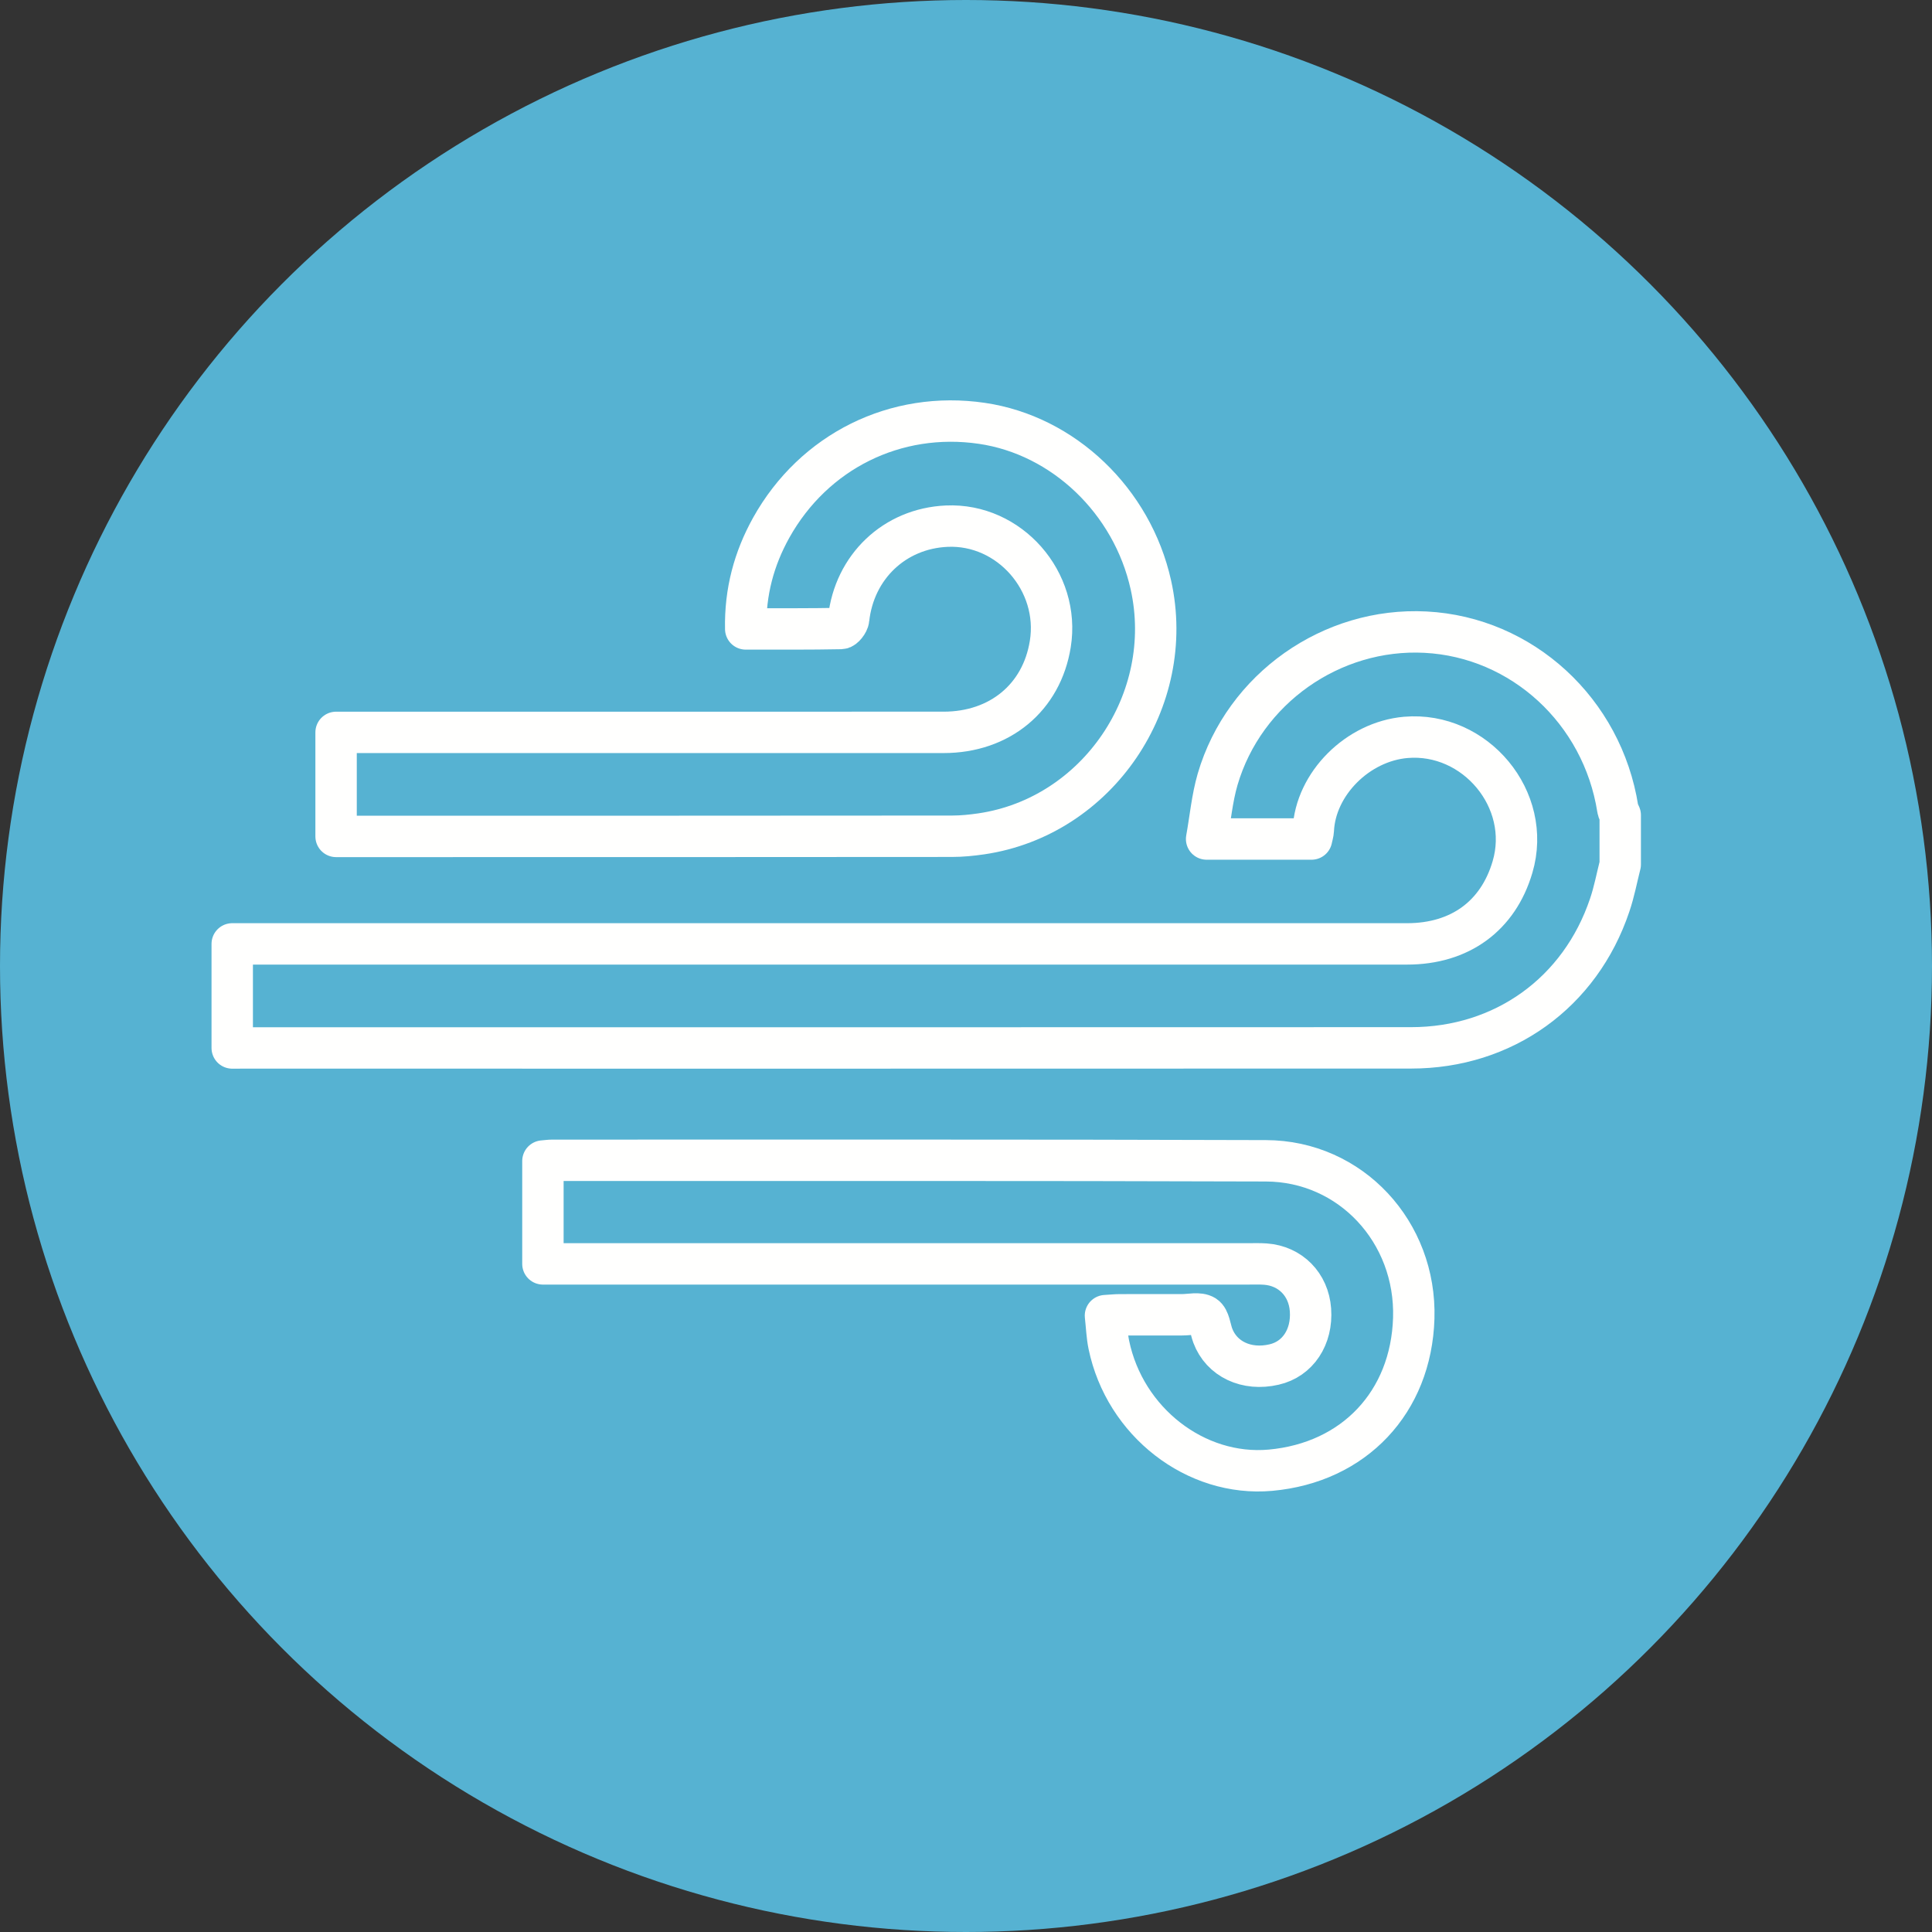
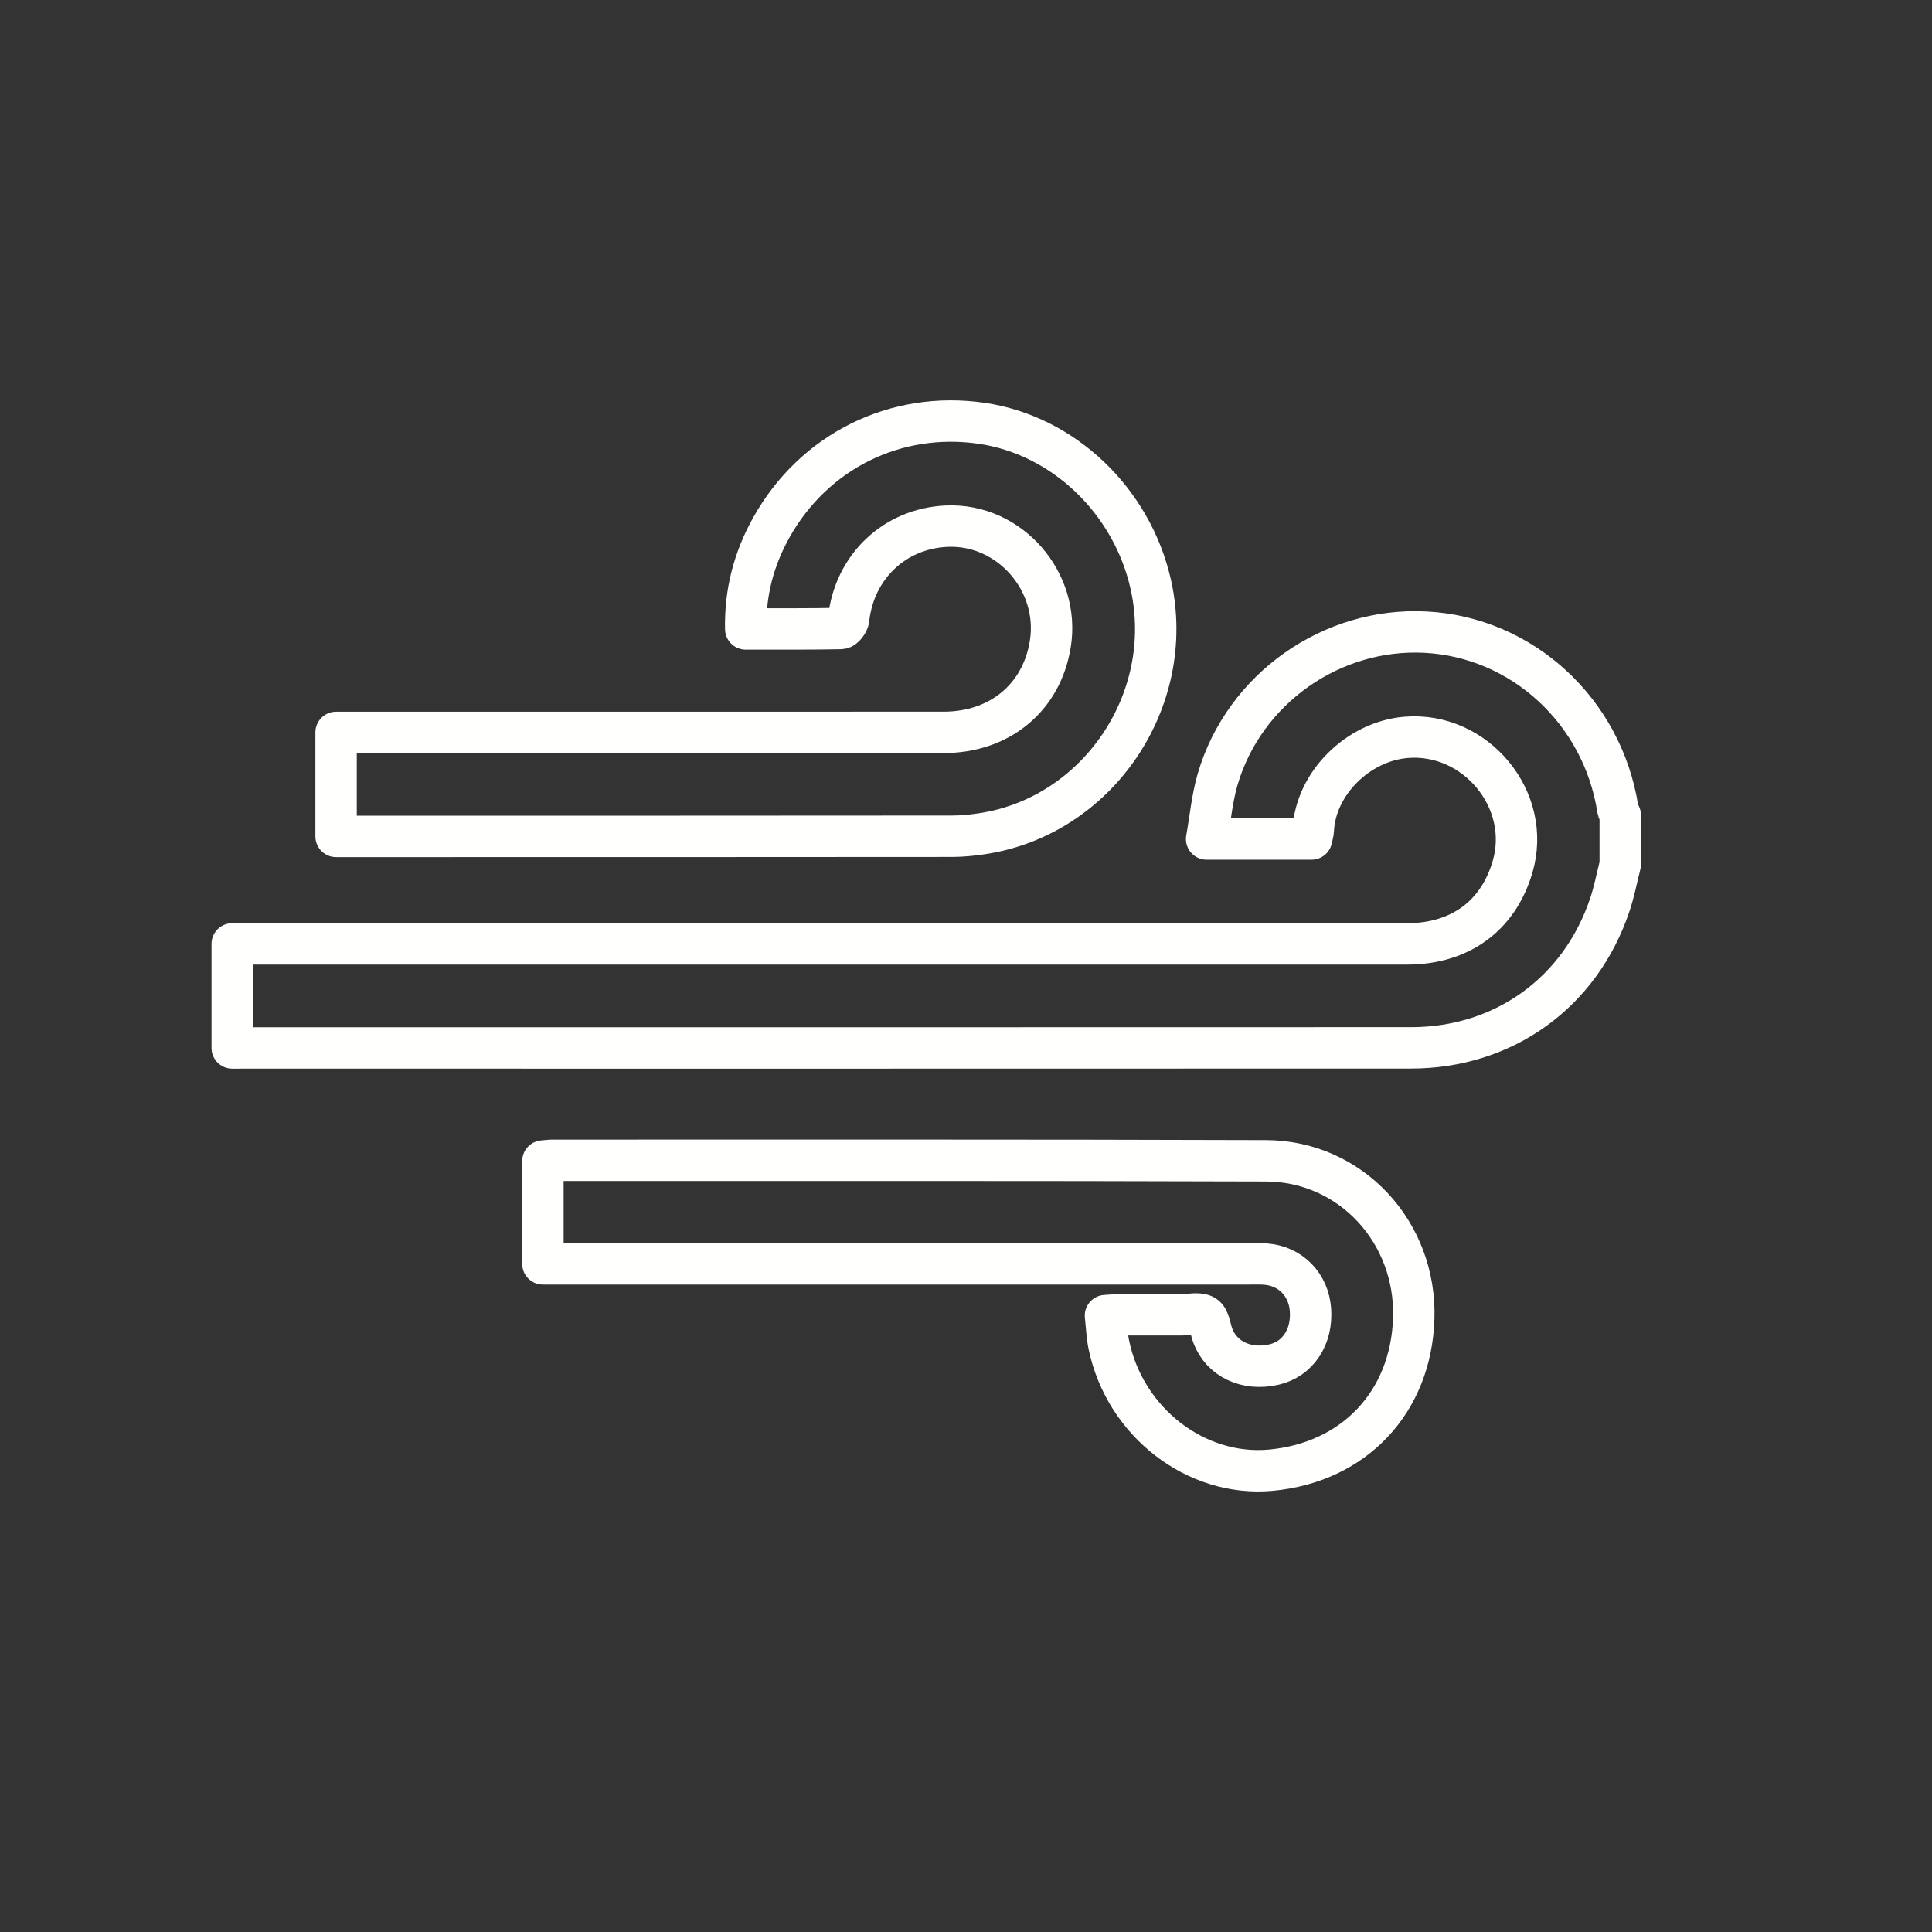
<svg xmlns="http://www.w3.org/2000/svg" width="70" height="70" viewBox="0 0 70 70" fill="none">
  <rect x="0" y="0" width="70" height="70" fill="#333333" stroke="none" />
-   <circle cx="35" cy="35" r="35" fill="#56B2D2" />
  <path fill-rule="evenodd" clip-rule="evenodd" d="M58.704 31.32C58.579 31.812 58.486 32.315 58.322 32.795C57.254 35.969 54.478 37.966 51.125 37.966C37.036 37.972 22.946 37.969 8.856 37.969C8.71 37.969 8.562 37.97 8.414 37.97V34.199H50.982C52.898 34.199 54.281 33.185 54.801 31.413C55.522 28.97 53.451 26.501 50.935 26.717C49.195 26.867 47.661 28.395 47.583 30.081C47.578 30.178 47.546 30.273 47.52 30.399H43.718C43.851 29.665 43.915 28.931 44.117 28.235C45.081 24.951 48.248 22.727 51.649 22.904C55.147 23.085 58.059 25.761 58.615 29.308C58.627 29.387 58.674 29.459 58.704 29.534V31.32Z" stroke="#FFFFFE" stroke-width="1.5" stroke-linejoin="round" />
  <path fill-rule="evenodd" clip-rule="evenodd" d="M12.177 30.305V26.536H12.758C19.901 26.536 27.045 26.538 34.188 26.535C36.227 26.535 37.744 25.27 38.054 23.335C38.42 21.065 36.573 18.962 34.302 19.064C32.408 19.148 30.954 20.539 30.747 22.433C30.736 22.56 30.569 22.771 30.474 22.772C29.335 22.794 28.194 22.787 27.019 22.787C26.992 21.448 27.319 20.241 27.942 19.121C29.489 16.347 32.458 14.882 35.572 15.338C38.531 15.77 41.022 18.148 41.698 21.191C42.629 25.374 39.761 29.591 35.561 30.211C35.206 30.263 34.849 30.299 34.492 30.299C27.187 30.306 19.88 30.305 12.573 30.305H12.177Z" stroke="#FFFFFE" stroke-width="1.5" stroke-linejoin="round" />
  <path fill-rule="evenodd" clip-rule="evenodd" d="M40.053 47.668C40.264 47.656 40.42 47.638 40.578 47.638C41.329 47.637 42.08 47.637 42.831 47.637C43.109 47.638 43.444 47.549 43.646 47.675C43.821 47.787 43.848 48.142 43.94 48.389C44.258 49.243 45.165 49.672 46.163 49.439C47.023 49.243 47.553 48.442 47.481 47.457C47.414 46.537 46.754 45.865 45.845 45.8C45.633 45.785 45.421 45.793 45.209 45.793H20.29H19.671V42.067C19.794 42.058 19.903 42.04 20.015 42.04C28.63 42.042 37.246 42.029 45.863 42.058C48.943 42.066 51.317 44.642 51.223 47.761C51.131 50.802 49.063 52.995 46.031 53.269C43.324 53.512 40.753 51.52 40.175 48.723C40.107 48.392 40.096 48.048 40.053 47.668Z" stroke="#FFFFFE" stroke-width="1.5" stroke-linejoin="round" />
</svg>